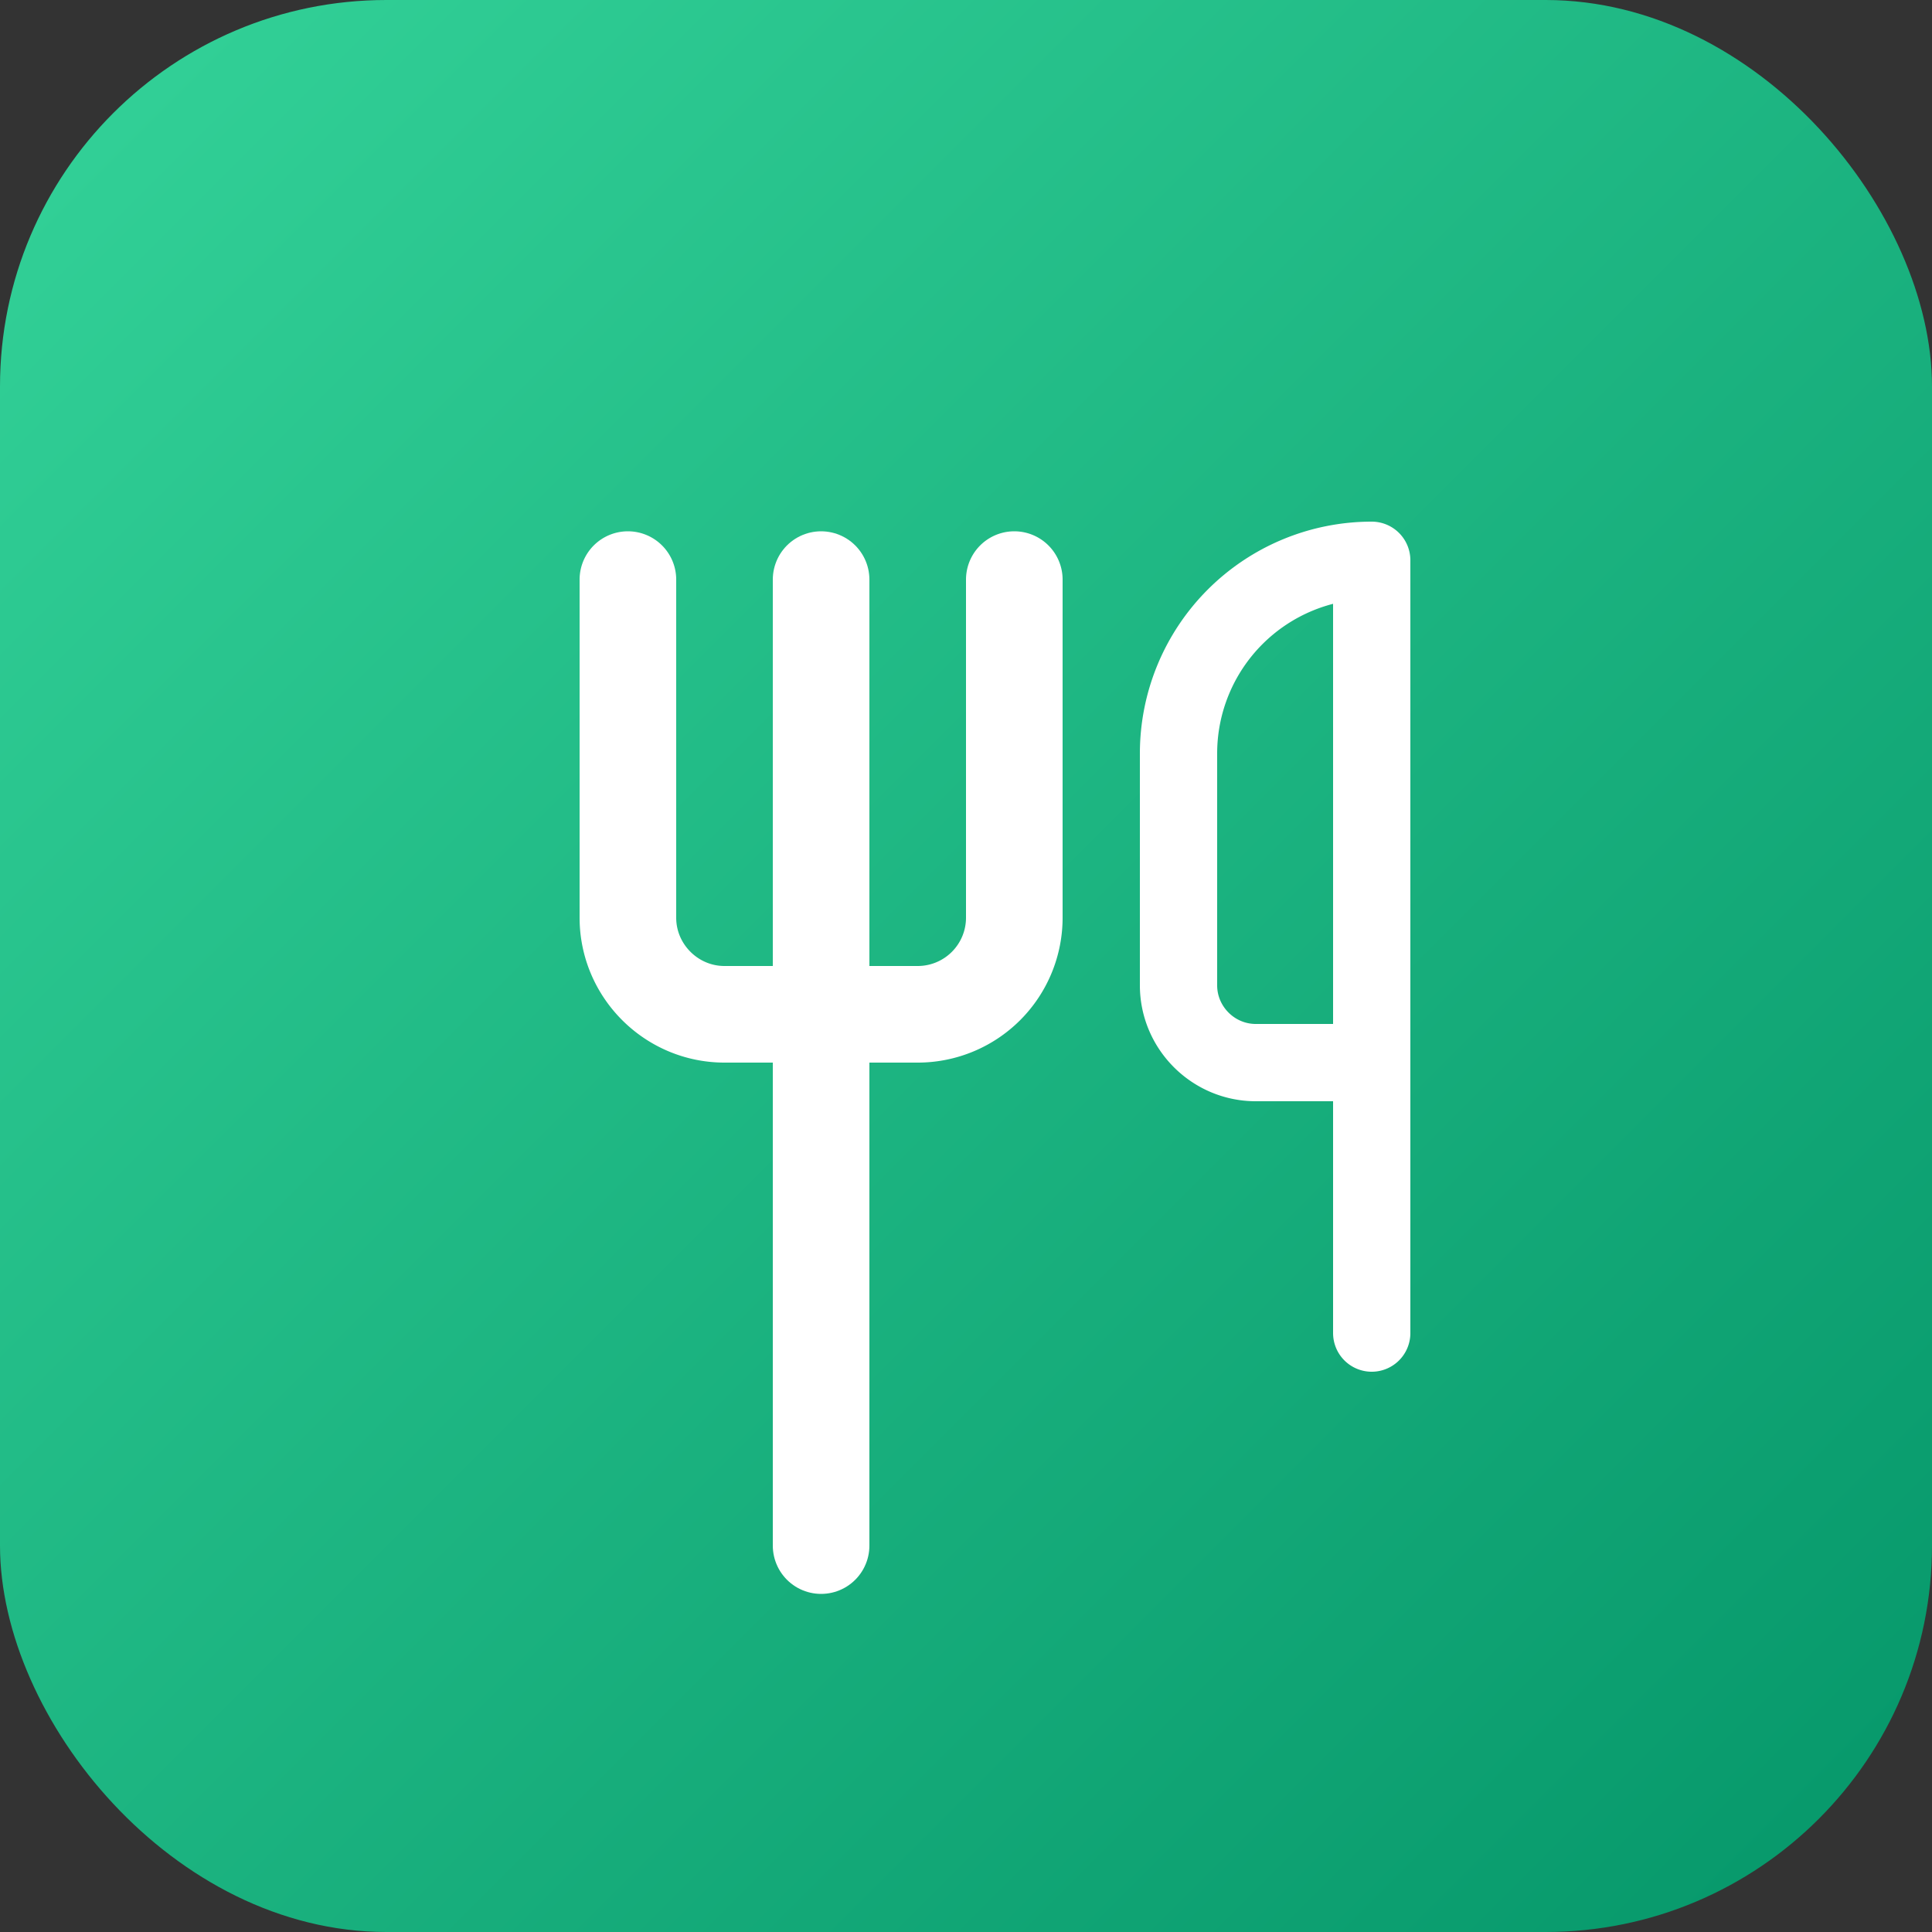
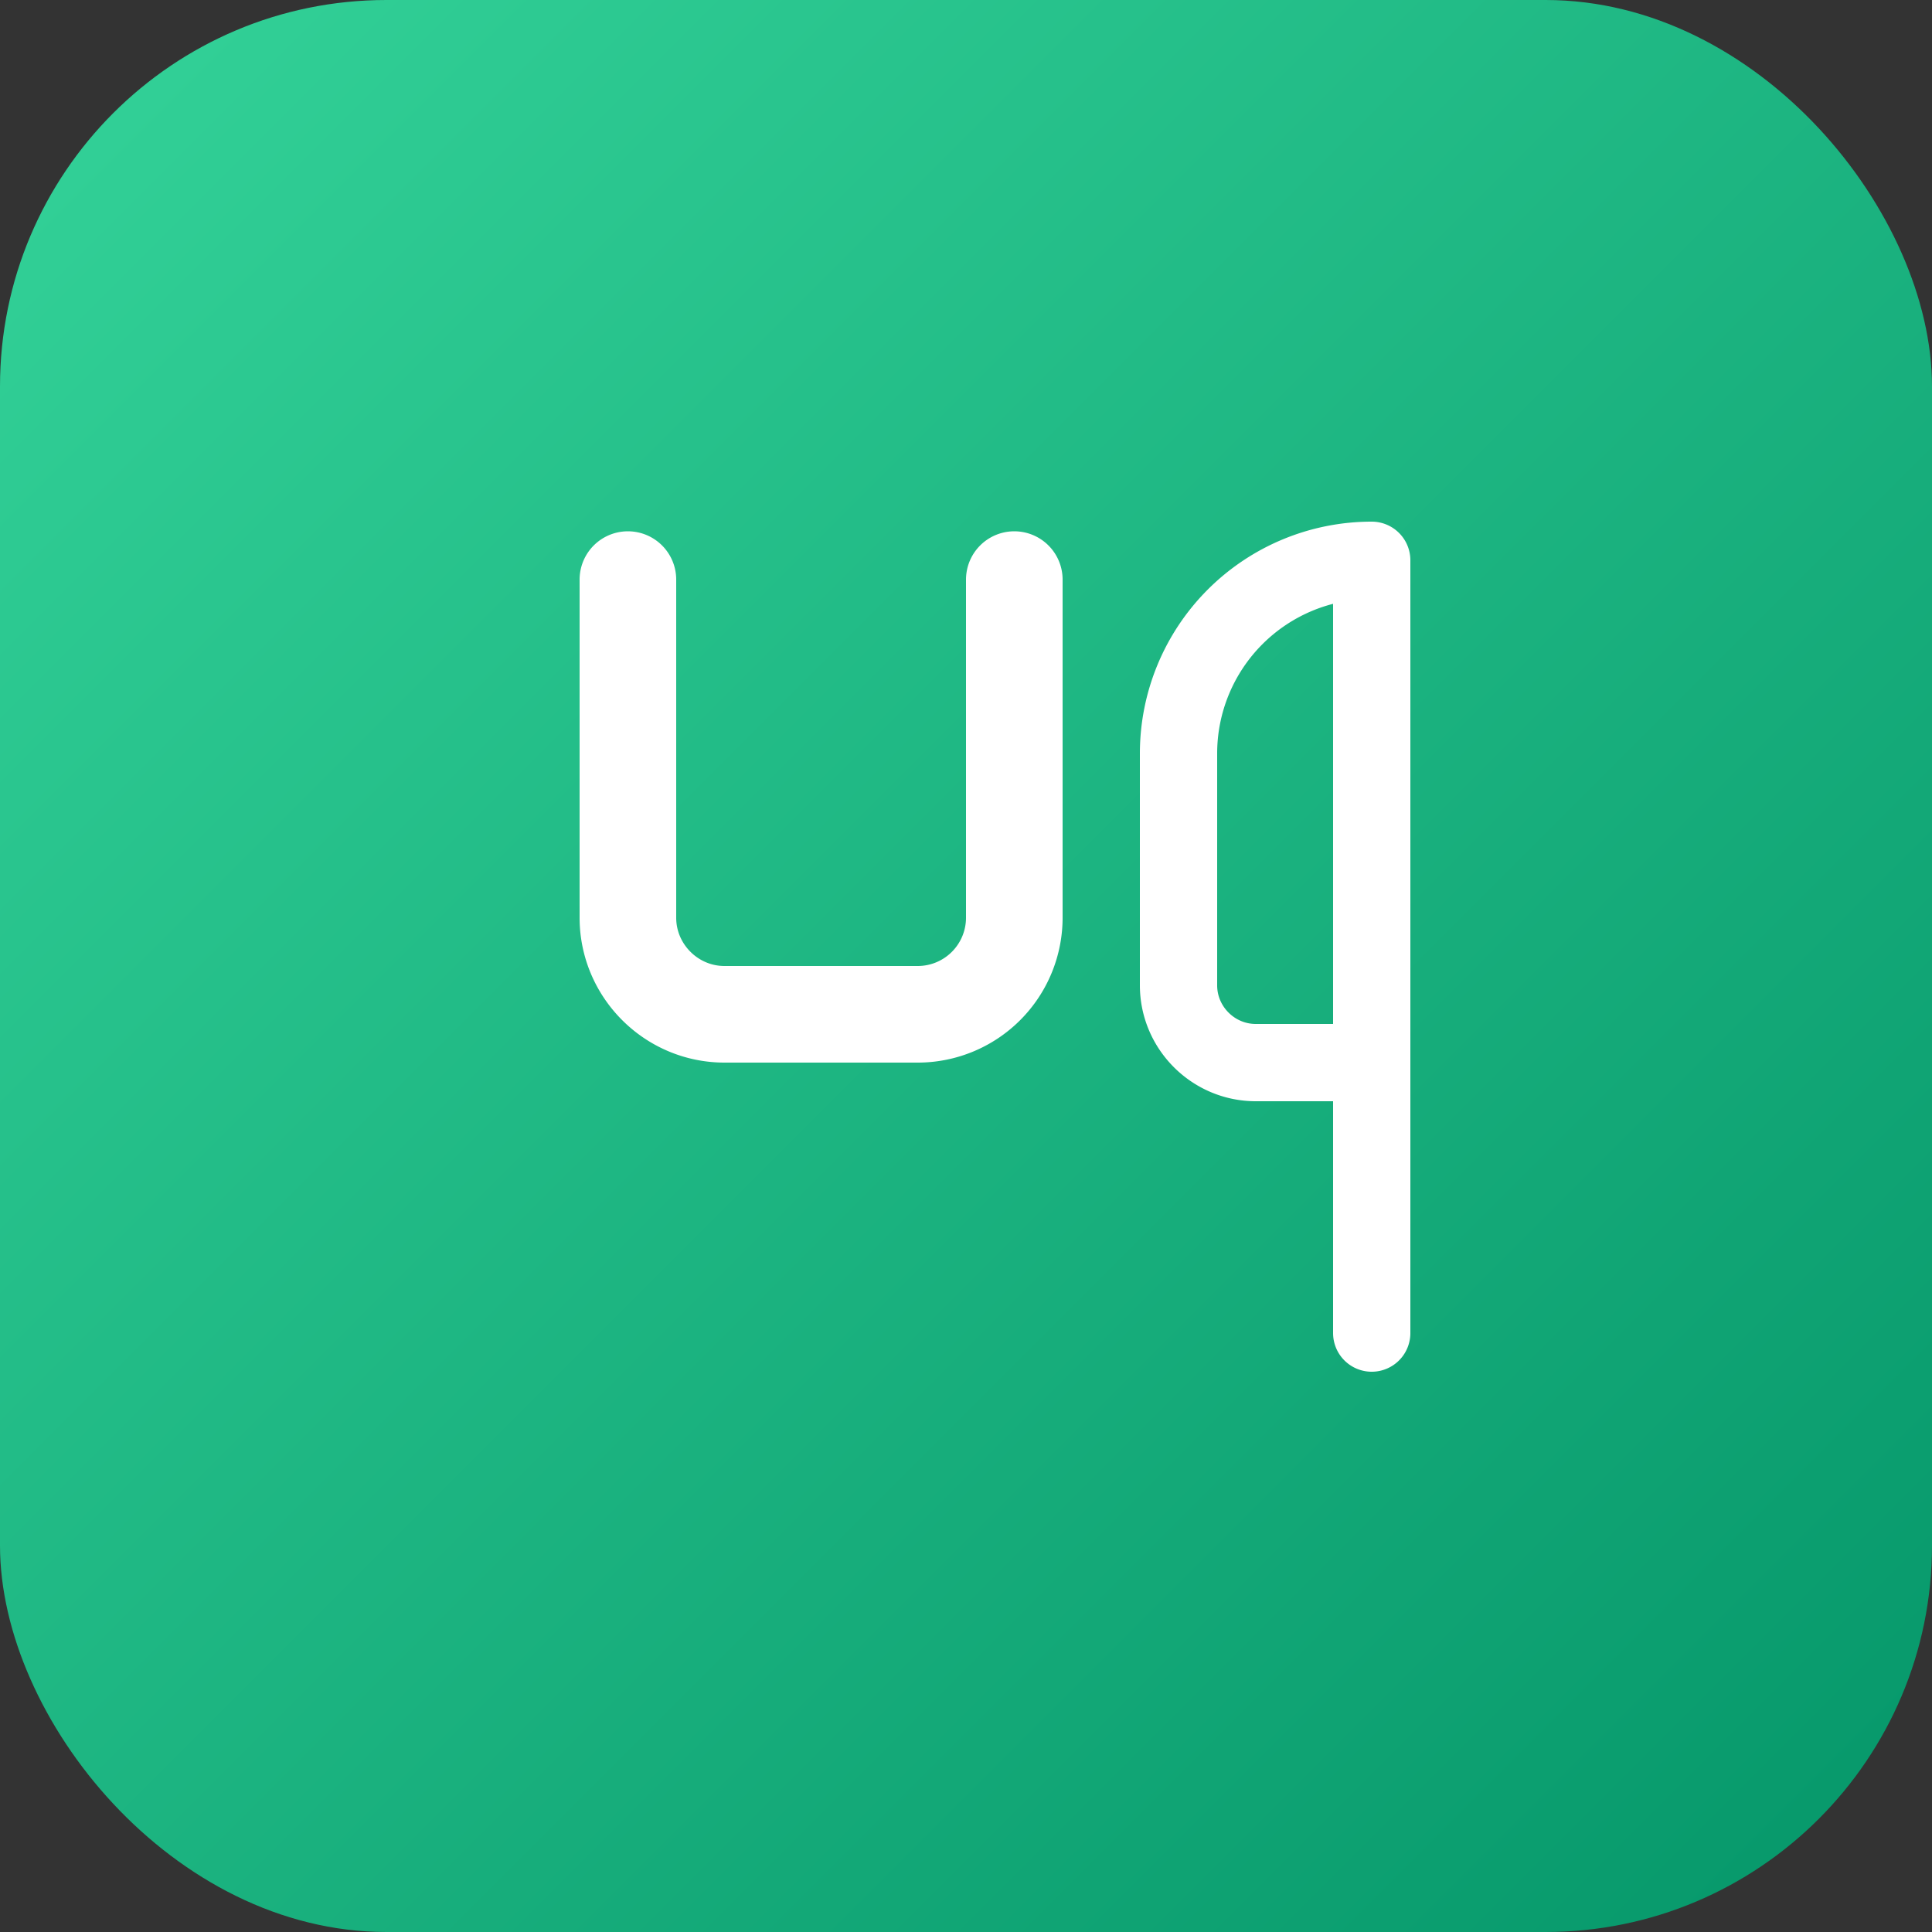
<svg xmlns="http://www.w3.org/2000/svg" viewBox="0 0 40 40">
  <rect x="0" y="0" width="40" height="40" fill="#333333" stroke="none" />
  <defs>
    <linearGradient id="grad" x1="0%" y1="0%" x2="100%" y2="100%">
      <stop offset="0%" style="stop-color:#34D399" />
      <stop offset="100%" style="stop-color:#059669" />
    </linearGradient>
  </defs>
  <rect width="40" height="40" rx="8" fill="url(#grad)" />
  <g transform="translate(10, 10)" stroke="white" stroke-width="2" stroke-linecap="round" stroke-linejoin="round" fill="none">
    <path d="M3 2v7c0 1.1.9 2 2 2h4a2 2 0 0 0 2-2V2" />
-     <path d="M7 2v20" />
    <path d="M21 15V2a5 5 0 0 0-5 5v6c0 1.1.9 2 2 2h3zm0 0v7" transform="scale(0.8) translate(2, 0)" />
  </g>
</svg>